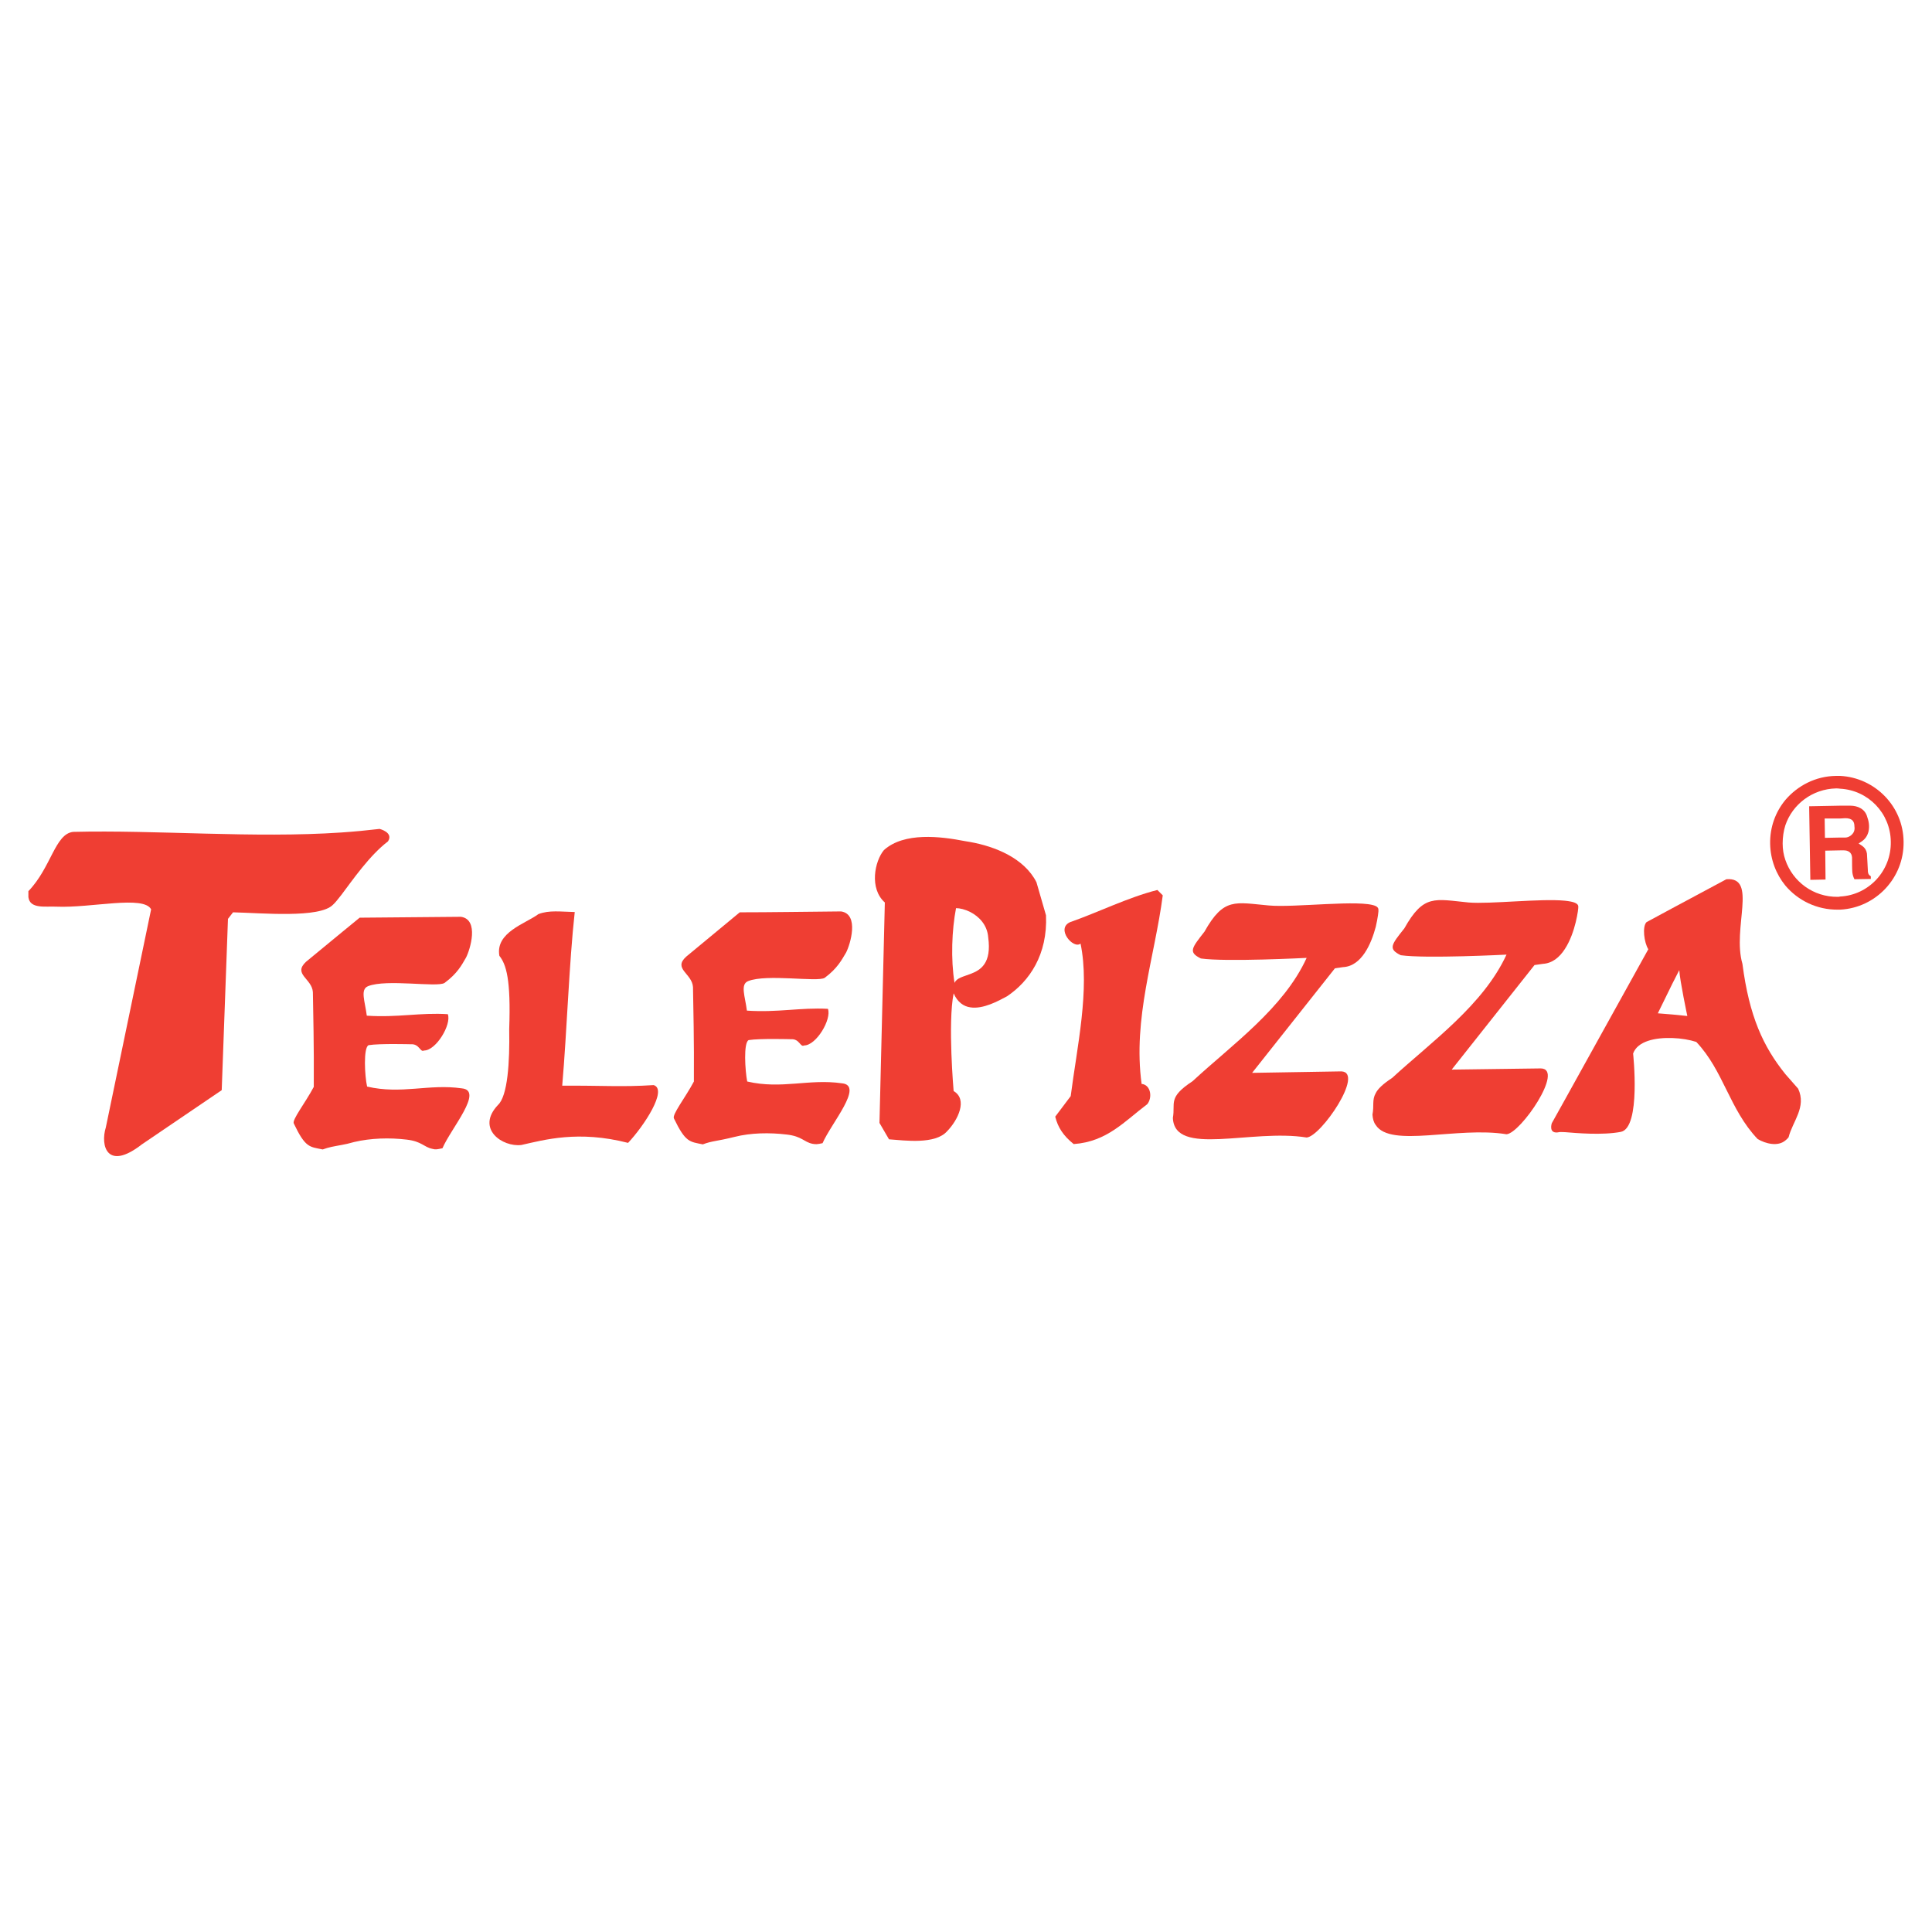
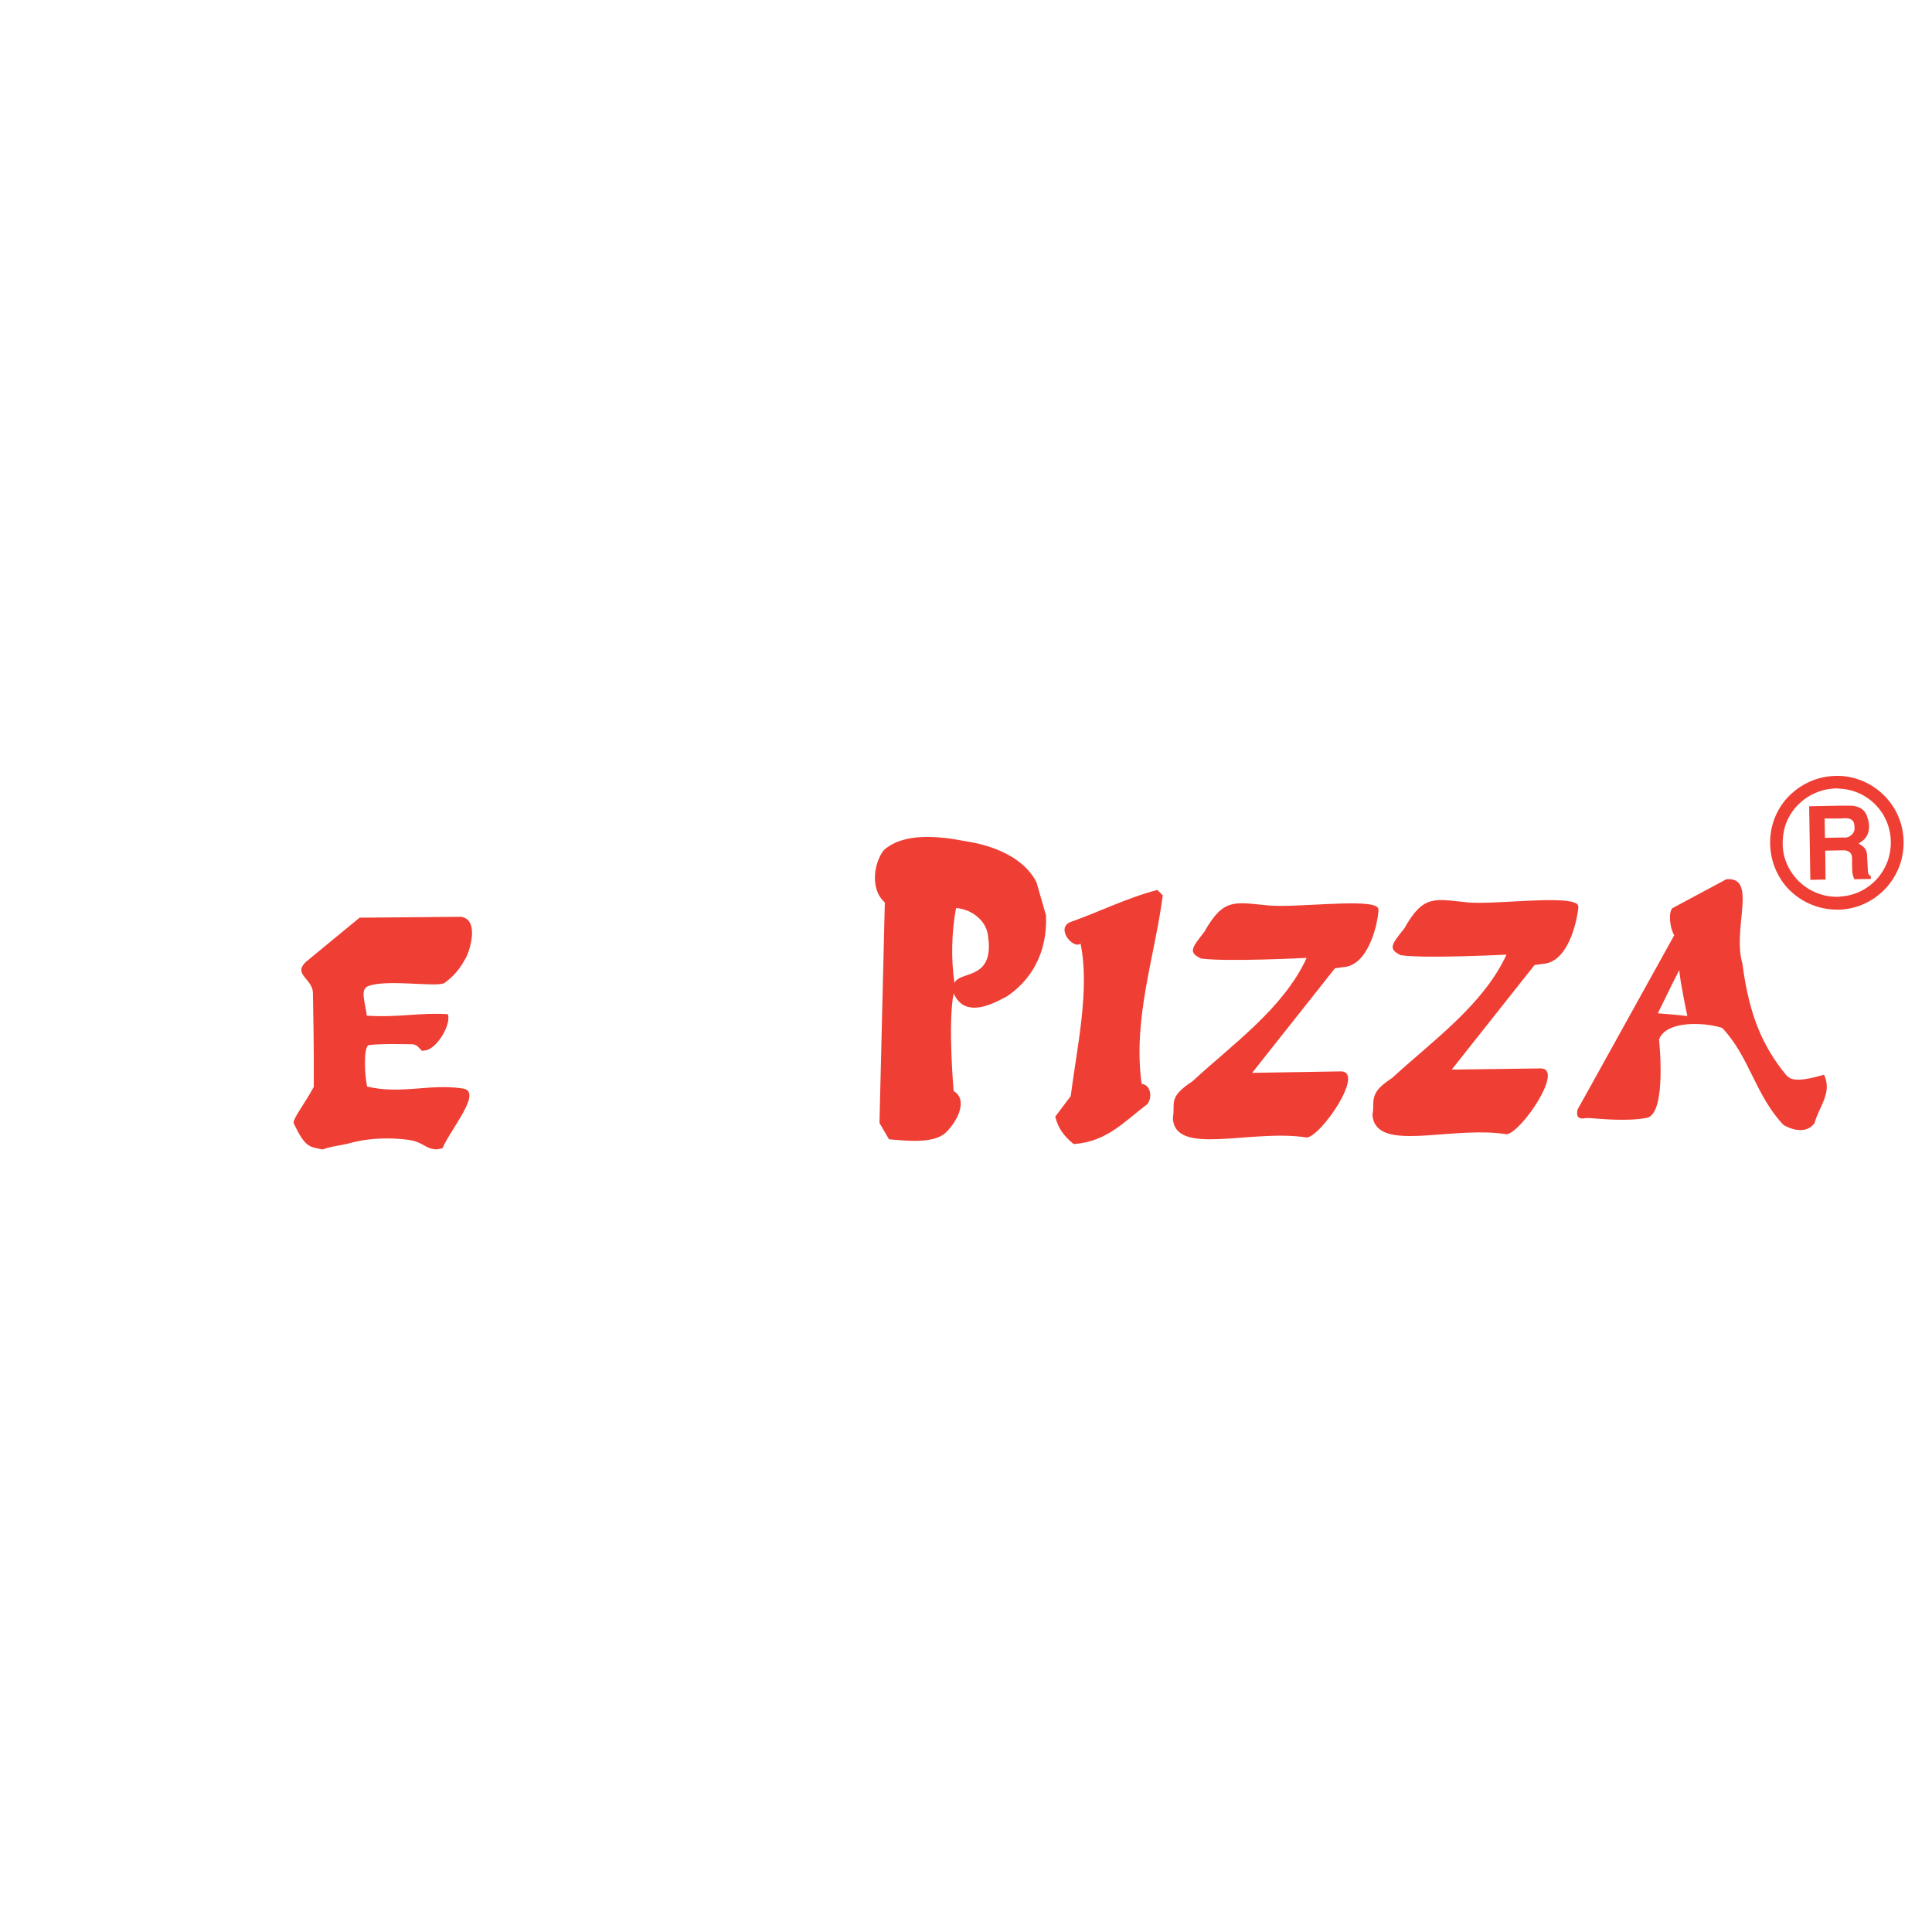
<svg xmlns="http://www.w3.org/2000/svg" version="1.0" id="Layer_1" x="0px" y="0px" width="192.756px" height="192.756px" viewBox="0 0 192.756 192.756" enable-background="new 0 0 192.756 192.756" xml:space="preserve">
  <g>
    <polygon fill-rule="evenodd" clip-rule="evenodd" fill="#FFFFFF" points="0,0 192.756,0 192.756,192.756 0,192.756 0,0  " />
-     <path fill-rule="evenodd" clip-rule="evenodd" fill="#EF3E33" d="M65.217,108.26c-3.18,0.209-5.29,0.029-9.124,0.061   c0.476-5.529,0.684-12.216,1.249-17.328c-1.397-0.029-2.556-0.208-3.626,0.208c-1.278,0.951-4.31,1.813-3.893,4.161   c0.683,0.861,1.159,2.347,0.981,7.31c0.059,3.301-0.149,6.688-1.13,7.58c-2.229,2.377,0.476,4.219,2.348,3.982   c2.259-0.506,5.677-1.486,10.64-0.209C64.236,112.361,66.644,108.705,65.217,108.26L65.217,108.26z" />
-     <path fill-rule="evenodd" clip-rule="evenodd" fill="#EF3E33" d="M34.07,89.269c1.1-1.457,2.823-3.953,4.636-5.32   c0.594-0.892-0.832-1.249-0.832-1.249c-1.249,0.148-2.497,0.268-3.805,0.357c-8.737,0.594-18.426-0.268-26.778-0.06   c-1.812,0.208-2.169,3.537-4.458,5.915c0,0.03,0,0.089,0,0.12v0.475c0.149,1.218,1.754,0.892,2.794,0.951   c3.477,0.149,8.707-1.159,9.45,0.268l-4.518,21.755c-0.564,1.812,0.119,4.398,3.597,1.693l7.965-5.408l0.624-17.089l0.505-0.654   c2.823,0.06,8.678,0.624,9.986-0.772C33.446,90.071,33.714,89.714,34.07,89.269L34.07,89.269z" />
    <path fill-rule="evenodd" clip-rule="evenodd" fill="#EF3E33" d="M36.716,98.393c1.842-0.742,6.895,0.148,7.638-0.326   c1.278-0.951,1.694-1.754,2.14-2.526c0.416-0.803,1.337-3.804-0.505-4.072c-0.013,0-0.023,0.001-0.037,0.001   c0.003,0,0.004,0,0.006,0c-0.013,0-0.027,0-0.041,0c0.011,0,0.022,0,0.031,0c-0.021,0-0.04,0-0.061,0c0.005,0,0.012,0,0.017,0   c-3.394,0.029-7.073,0.058-10.021,0.088l-1.813,1.485l-3.537,2.913c-1.337,1.248,0.595,1.666,0.684,3.031   c0.03,2.111,0.119,5.232,0.089,9.451c-0.832,1.576-2.199,3.299-1.992,3.656c1.16,2.438,1.575,2.318,2.883,2.586   c0.654-0.238,1.07-0.297,1.872-0.445c0.356-0.061,0.743-0.148,1.278-0.299c1.635-0.385,3.507-0.445,5.231-0.236   c1.516,0.178,1.694,0.742,2.556,0.92c0.327,0.09,0.446,0.061,1.011-0.059c0.832-1.961,4.161-5.766,1.932-5.975   c-3.299-0.475-6.003,0.625-9.451-0.178c-0.238-1.039-0.387-3.893,0.148-4.131c1.1-0.178,4.22-0.09,4.22-0.09   c0.862-0.059,0.921,0.834,1.308,0.625c1.218,0,2.764-2.615,2.377-3.627c-2.764-0.178-4.993,0.357-8.084,0.15   C36.418,99.908,35.913,98.719,36.716,98.393L36.716,98.393z" />
    <path fill-rule="evenodd" clip-rule="evenodd" fill="#EF3E33" d="M153.723,106.596l-8.886,0.119l8.262-10.432l0.832-0.119   c0.951-0.059,1.664-0.653,2.199-1.485c1.07-1.635,1.367-4.072,1.337-4.221c0-0.356-0.505-0.505-1.337-0.594   c-2.438-0.238-7.459,0.356-9.6,0.178c-3.388-0.327-4.487-0.862-6.42,2.585c-1.308,1.635-1.634,2.051-0.356,2.675   c2.438,0.357,10.551-0.059,10.551-0.059c-2.317,5.023-7.43,8.648-11.412,12.304c-0.951,0.623-1.427,1.1-1.635,1.516   c-0.387,0.684-0.148,1.219-0.327,2.141c0.03,0.416,0.119,0.771,0.327,1.039c1.486,2.318,8.144,0.119,13.047,0.922   C151.702,113.074,156.13,106.625,153.723,106.596L153.723,106.596z" />
    <path fill-rule="evenodd" clip-rule="evenodd" fill="#EF3E33" d="M133.988,96.491c1.873-0.089,2.824-2.348,3.27-4.012   c0.208-0.891,0.297-1.634,0.268-1.724c0-0.148-0.089-0.267-0.268-0.356c-1.456-0.684-8.113,0.178-10.669-0.06   c-3.358-0.297-4.488-0.832-6.42,2.615c-1.278,1.635-1.635,2.051-0.356,2.674c2.467,0.357,10.551-0.059,10.551-0.059   c-2.289,5.022-7.431,8.649-11.383,12.304c-2.497,1.635-1.694,2.17-1.962,3.656c0.148,3.922,7.846,1.07,13.345,1.961   c1.426-0.09,5.825-6.537,3.447-6.598l-8.887,0.148l8.263-10.432L133.988,96.491L133.988,96.491z" />
-     <path fill-rule="evenodd" clip-rule="evenodd" fill="#EF3E33" d="M178.122,107.16c-2.199-2.734-3.596-5.736-4.279-10.997   c-0.002-0.007-0.004-0.014-0.006-0.022c0.004,0.013,0.006,0.022,0.006,0.022c-1.04-3.566,1.545-8.707-1.604-8.44l-5.379,2.883   l-2.586,1.396c-0.446,0.446-0.238,2.051,0.178,2.705l-8.321,15.009l-1.308,2.348c0,0-0.386,1.129,0.742,0.891   c0.061-0.029,0.269,0,0.565,0c1.129,0.09,3.715,0.328,5.587-0.029c2.021-0.416,1.219-7.816,1.219-7.816   c0.446-1.248,2.229-1.605,3.924-1.545c0.891,0.029,1.723,0.178,2.377,0.387c2.734,2.883,3.299,6.717,6.123,9.688   c0.802,0.477,2.021,0.773,2.763,0.148c0.12-0.088,0.238-0.207,0.327-0.326c0.387-1.574,1.813-3.002,0.951-4.844   C178.955,108.111,178.539,107.635,178.122,107.16L178.122,107.16z M166.859,101.217l-1.457-0.119l1.457-2.973l0.683-1.337   c0.06,1.07,0.803,4.578,0.803,4.578L166.859,101.217L166.859,101.217z" />
+     <path fill-rule="evenodd" clip-rule="evenodd" fill="#EF3E33" d="M178.122,107.16c-2.199-2.734-3.596-5.736-4.279-10.997   c-0.002-0.007-0.004-0.014-0.006-0.022c0.004,0.013,0.006,0.022,0.006,0.022c-1.04-3.566,1.545-8.707-1.604-8.44l-5.379,2.883   c-0.446,0.446-0.238,2.051,0.178,2.705l-8.321,15.009l-1.308,2.348c0,0-0.386,1.129,0.742,0.891   c0.061-0.029,0.269,0,0.565,0c1.129,0.09,3.715,0.328,5.587-0.029c2.021-0.416,1.219-7.816,1.219-7.816   c0.446-1.248,2.229-1.605,3.924-1.545c0.891,0.029,1.723,0.178,2.377,0.387c2.734,2.883,3.299,6.717,6.123,9.688   c0.802,0.477,2.021,0.773,2.763,0.148c0.12-0.088,0.238-0.207,0.327-0.326c0.387-1.574,1.813-3.002,0.951-4.844   C178.955,108.111,178.539,107.635,178.122,107.16L178.122,107.16z M166.859,101.217l-1.457-0.119l1.457-2.973l0.683-1.337   c0.06,1.07,0.803,4.578,0.803,4.578L166.859,101.217L166.859,101.217z" />
    <path fill-rule="evenodd" clip-rule="evenodd" fill="#EF3E33" d="M103.407,88.021c-1.219-2.408-4.131-3.567-6.598-4.012   c-0.178-0.03-0.357-0.06-0.535-0.09c-2.437-0.475-6.062-0.921-8.083,0.892c-0.922,1.099-1.486,3.834,0.089,5.23l-0.535,21.994   l0.951,1.635c1.605,0.117,4.606,0.533,5.795-0.805c1.099-1.129,2.08-3.178,0.653-4.01c0,0-0.594-6.777,0-9.75   c0.387,0.893,1.011,1.309,1.665,1.398c1.278,0.207,2.823-0.654,3.656-1.1c2.229-1.486,4.071-4.162,3.894-8.085L103.407,88.021   L103.407,88.021z M96.809,97.174c-0.684,0.268-1.367,0.387-1.575,0.893c-0.386-2.378-0.268-5.291,0.149-7.46   c0.386,0,0.891,0.119,1.426,0.386c0.862,0.446,1.694,1.278,1.784,2.526c0,0-0.003-0.034-0.007-0.088   c0.002,0.029,0.004,0.057,0.007,0.088C98.949,96.104,97.85,96.788,96.809,97.174L96.809,97.174z" />
    <path fill-rule="evenodd" clip-rule="evenodd" fill="#EF3E33" d="M183.591,77.411c-0.148,0-0.297,0-0.416,0   c-2.05,0.029-3.833,0.98-5.053,2.407c-0.98,1.189-1.545,2.705-1.515,4.369c0.029,1.575,0.594,3.031,1.515,4.161   c1.249,1.486,3.151,2.437,5.261,2.407c0.06,0,0.119,0,0.208,0c3.566-0.178,6.39-3.18,6.33-6.776   C189.892,80.442,187.068,77.589,183.591,77.411L183.591,77.411z M183.591,89.447c-0.089,0.03-0.178,0.03-0.237,0.03   c-0.009,0-0.017,0-0.025,0c0.016,0,0.025,0,0.025,0c-2.438,0.03-4.488-1.516-5.231-3.685c-0.178-0.505-0.267-1.07-0.267-1.635   c0-0.624,0.089-1.248,0.267-1.812c0.714-2.11,2.705-3.626,5.053-3.685c0.119,0,0.268,0,0.416,0.029   c2.794,0.148,5.023,2.437,5.053,5.29C188.703,86.891,186.444,89.298,183.591,89.447L183.591,89.447z M186.355,86.802   c-0.03-0.356-0.06-1.337-0.09-1.635c-0.089-0.653-0.595-0.832-0.832-1.011c0.476-0.297,0.803-0.535,0.981-1.159   c0.148-0.624,0-1.159-0.119-1.485c-0.208-0.802-0.952-1.129-1.694-1.129h-1.011l-3.09,0.059l0.118,7.341l1.516-0.03l-0.029-2.882   l1.485-0.03h0.268c0.535-0.03,0.892,0.208,0.922,0.713c0,0.535,0,1.129,0.029,1.486c0.03,0.238,0.089,0.446,0.208,0.683   l1.635-0.029v-0.267C186.474,87.307,186.355,87.218,186.355,86.802L186.355,86.802z M184.126,83.562h-0.535l-1.516,0.03   l-0.029-1.931h1.545l0.506-0.03c0.684,0,0.921,0.297,0.921,0.833C185.137,83.176,184.483,83.562,184.126,83.562L184.126,83.562z" />
-     <path fill-rule="evenodd" clip-rule="evenodd" fill="#EF3E33" d="M74.638,97.887c1.843-0.742,6.895,0.119,7.638-0.326   c1.278-0.951,1.694-1.783,2.139-2.526c0.417-0.803,1.338-3.834-0.504-4.102c-3.418,0.03-7.133,0.089-10.105,0.089l-5.35,4.428   c-1.337,1.219,0.594,1.665,0.684,3.032c0.03,2.109,0.119,5.23,0.089,9.42c-0.832,1.576-2.199,3.301-1.991,3.686   c1.16,2.408,1.575,2.318,2.883,2.586c0.921-0.355,1.367-0.297,3.15-0.742c1.635-0.416,3.507-0.445,5.23-0.238   c1.516,0.178,1.694,0.742,2.556,0.922c0.327,0.059,0.476,0.059,1.01-0.061c0.862-1.99,4.161-5.766,1.932-5.973   c-3.299-0.477-6.004,0.623-9.451-0.18c-0.208-1.068-0.387-3.893,0.148-4.131c1.1-0.178,4.221-0.088,4.221-0.088   c0.861-0.059,0.921,0.832,1.307,0.623c1.219,0,2.764-2.615,2.378-3.654c-2.764-0.148-4.993,0.387-8.084,0.178   C74.341,99.404,73.835,98.215,74.638,97.887L74.638,97.887z" />
    <path fill-rule="evenodd" clip-rule="evenodd" fill="#EF3E33" d="M115.473,88.793c-2.941,0.743-5.974,2.259-8.708,3.209   c-1.455,0.654,0.327,2.734,1.041,2.14c0.951,4.547-0.356,10.344-0.981,15.217l-1.545,2.051c0.268,1.07,0.803,1.902,1.843,2.734   c3.329-0.238,5.053-2.258,7.341-3.982c0.535-0.654,0.356-1.932-0.565-2.021c-0.891-6.537,1.309-12.661,2.11-18.812L115.473,88.793   L115.473,88.793z" />
  </g>
</svg>